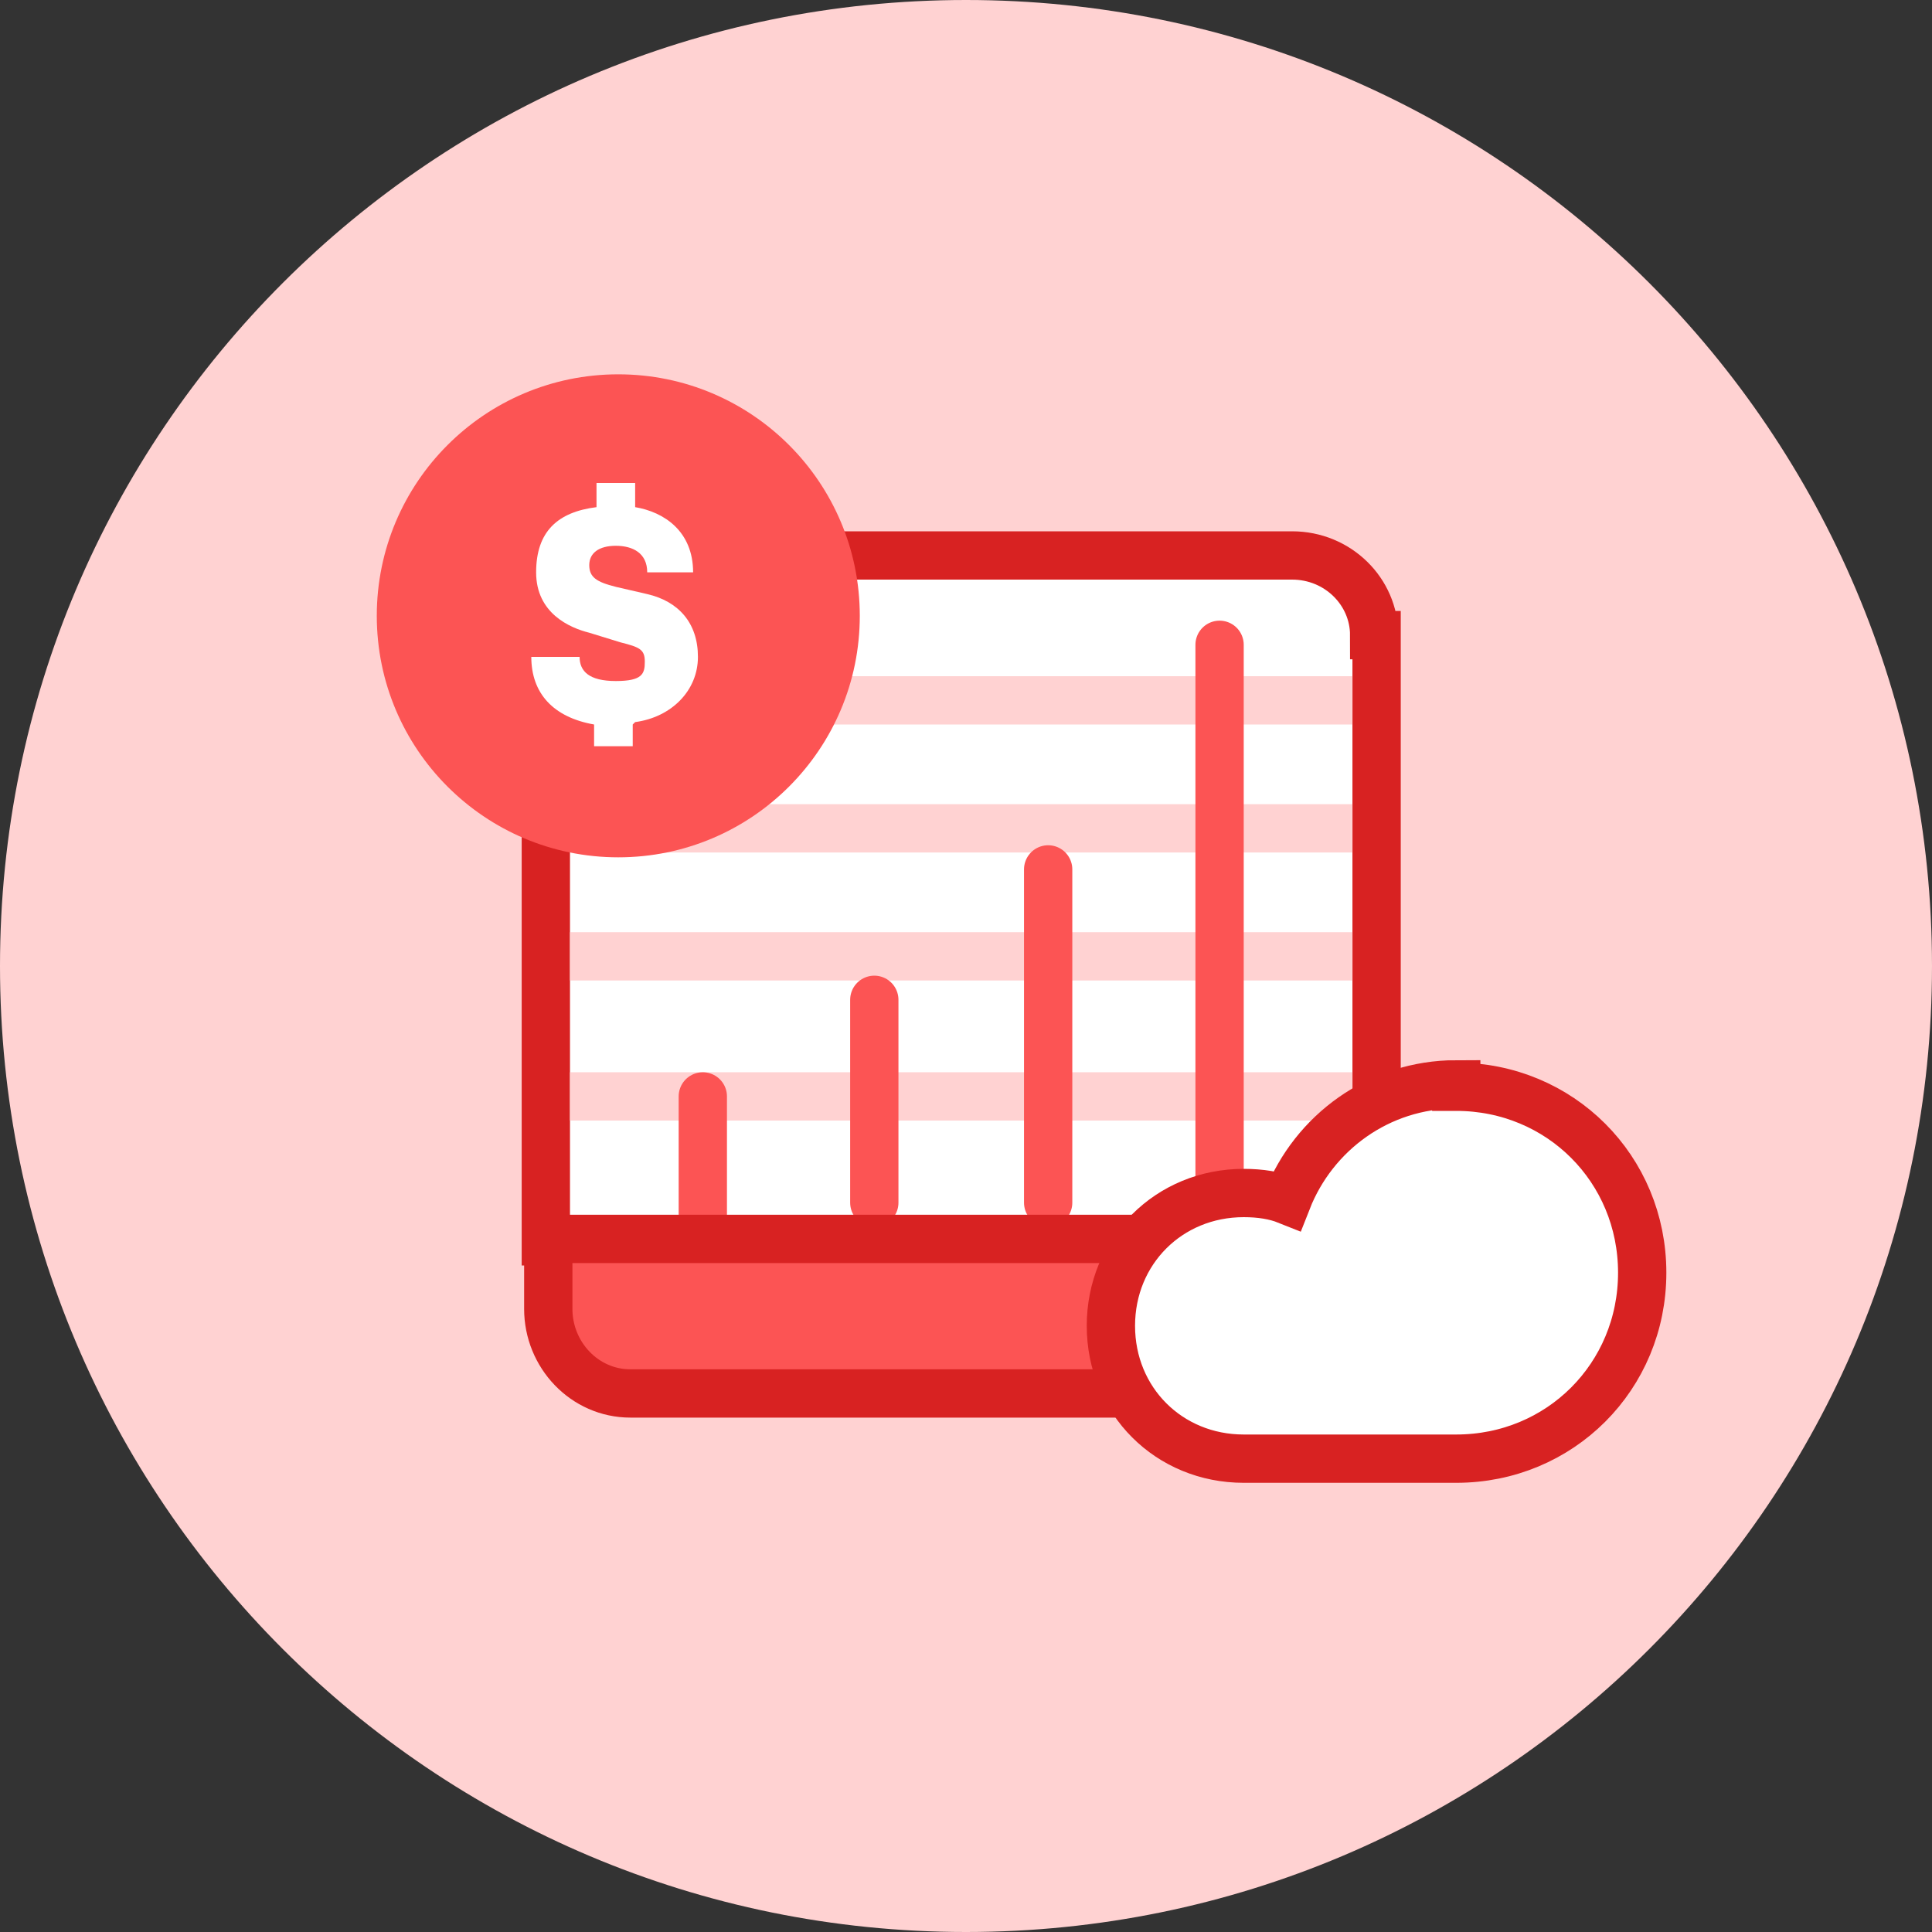
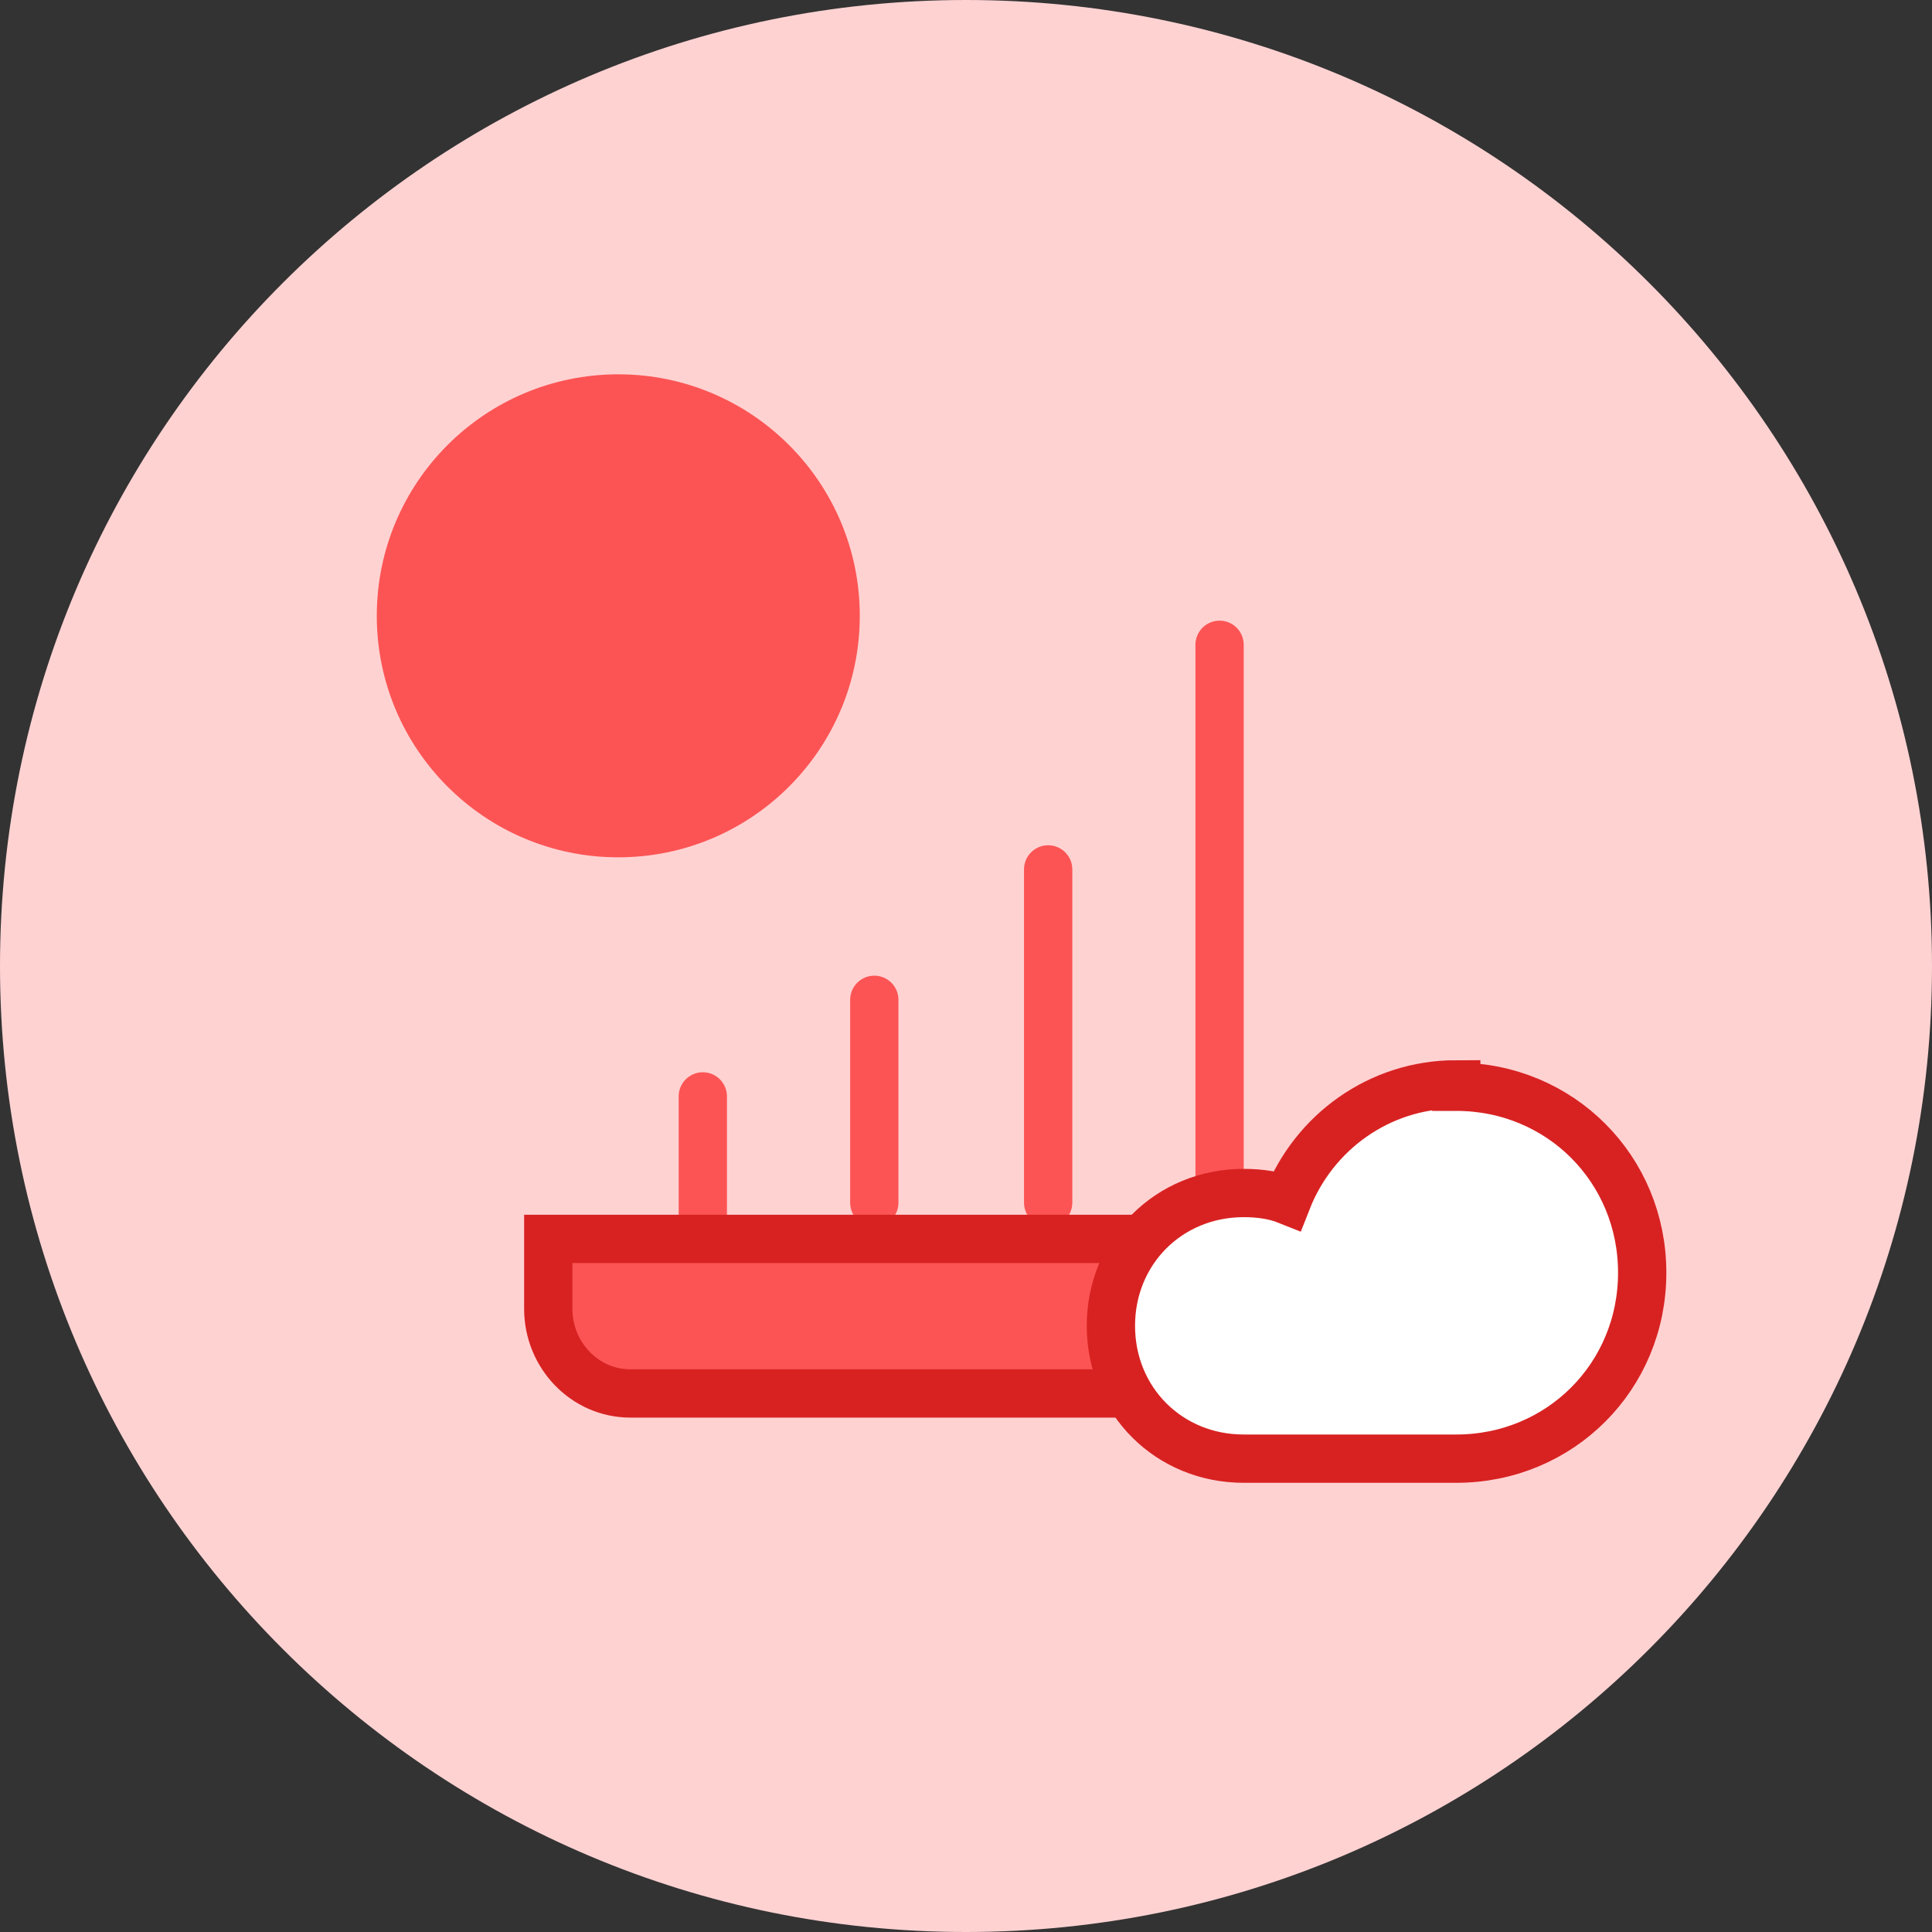
<svg xmlns="http://www.w3.org/2000/svg" width="80" height="80" viewBox="0 0 80 80" fill="none">
  <rect x="0" y="0" width="80" height="80" fill="#333333" stroke="none" />
  <g clip-path="url(#clip0_1505_7579)">
    <path fill-rule="evenodd" clip-rule="evenodd" d="M40 0C62.1 0 80 17.9 80 40C80 62.1 62.1 80 40 80C17.9 80 0 62.1 0 40C0 17.9 17.9 0 40 0Z" fill="#FFD2D2" />
-     <path d="M57.002 26.3V51.4H22.602V26.3C22.602 24.5 24.102 23 26.002 23H53.502C55.402 23 56.902 24.5 56.902 26.3H57.002Z" fill="white" stroke="#D82222" stroke-width="2" stroke-linecap="square" />
-     <path d="M23.602 45.4H56.002" stroke="#FFD2D2" stroke-width="2" stroke-miterlimit="10" />
    <path d="M23.602 39.6H56.002" stroke="#FFD2D2" stroke-width="2" stroke-miterlimit="10" />
-     <path d="M23.602 34.3H56.002" stroke="#FFD2D2" stroke-width="2" stroke-miterlimit="10" />
    <path d="M23.602 29H56.002" stroke="#FFD2D2" stroke-width="2" stroke-miterlimit="10" />
    <path d="M29.102 45.4V50.3" stroke="#FC5454" stroke-width="2" stroke-linecap="round" />
    <path d="M36.203 41.4V49.8" stroke="#FC5454" stroke-width="2" stroke-linecap="round" />
    <path d="M43.402 36V49.8" stroke="#FC5454" stroke-width="2" stroke-linecap="round" />
    <path d="M50.5 26.7V49.8" stroke="#FC5454" stroke-width="2" stroke-linecap="round" />
    <path d="M57.003 51.3V54.2C57.003 56.1 55.503 57.7 53.603 57.7H26.103C24.203 57.7 22.703 56.1 22.703 54.2V51.3H57.103H57.003Z" fill="#FC5454" stroke="#D82222" stroke-width="2" stroke-linecap="square" />
    <path d="M25.602 35.5C31.124 35.5 35.602 31.023 35.602 25.5C35.602 19.977 31.124 15.5 25.602 15.5C20.079 15.5 15.602 19.977 15.602 25.5C15.602 31.023 20.079 35.5 25.602 35.5Z" fill="#FC5454" />
-     <path d="M26.2 30V30.9H24.6V30C22.9 29.7 22 28.7 22 27.2H24C24 27.8 24.4 28.2 25.5 28.2C26.6 28.2 26.7 27.9 26.7 27.4C26.7 26.9 26.5 26.8 25.7 26.6L24.4 26.2C23.6 26 22.2 25.4 22.2 23.7C22.2 22 23.1 21.2 24.7 21V20H26.3V21C27.5 21.2 28.7 22 28.7 23.7H26.8C26.8 22.9 26.2 22.6 25.5 22.6C24.8 22.6 24.4 22.9 24.4 23.4C24.4 23.9 24.7 24.1 25.5 24.3L26.8 24.6C28.1 24.9 28.9 25.8 28.9 27.2C28.9 28.6 27.8 29.7 26.3 29.9L26.2 30Z" fill="white" />
    <path fill-rule="evenodd" clip-rule="evenodd" d="M60.3 44.9C57.1 44.9 54.4 46.9 53.3 49.7C52.8 49.5 52.2 49.4 51.5 49.4C48.4 49.4 46 51.8 46 54.9C46 58 48.4 60.4 51.5 60.4H60.3C64.6 60.4 68 57 68 52.7C68 48.4 64.6 45 60.3 45V44.9Z" fill="white" stroke="#D82222" stroke-width="2" stroke-miterlimit="10" />
  </g>
  <defs>
    <clipPath id="clip0_1505_7579">
      <rect width="80" height="80" fill="white" />
    </clipPath>
  </defs>
</svg>